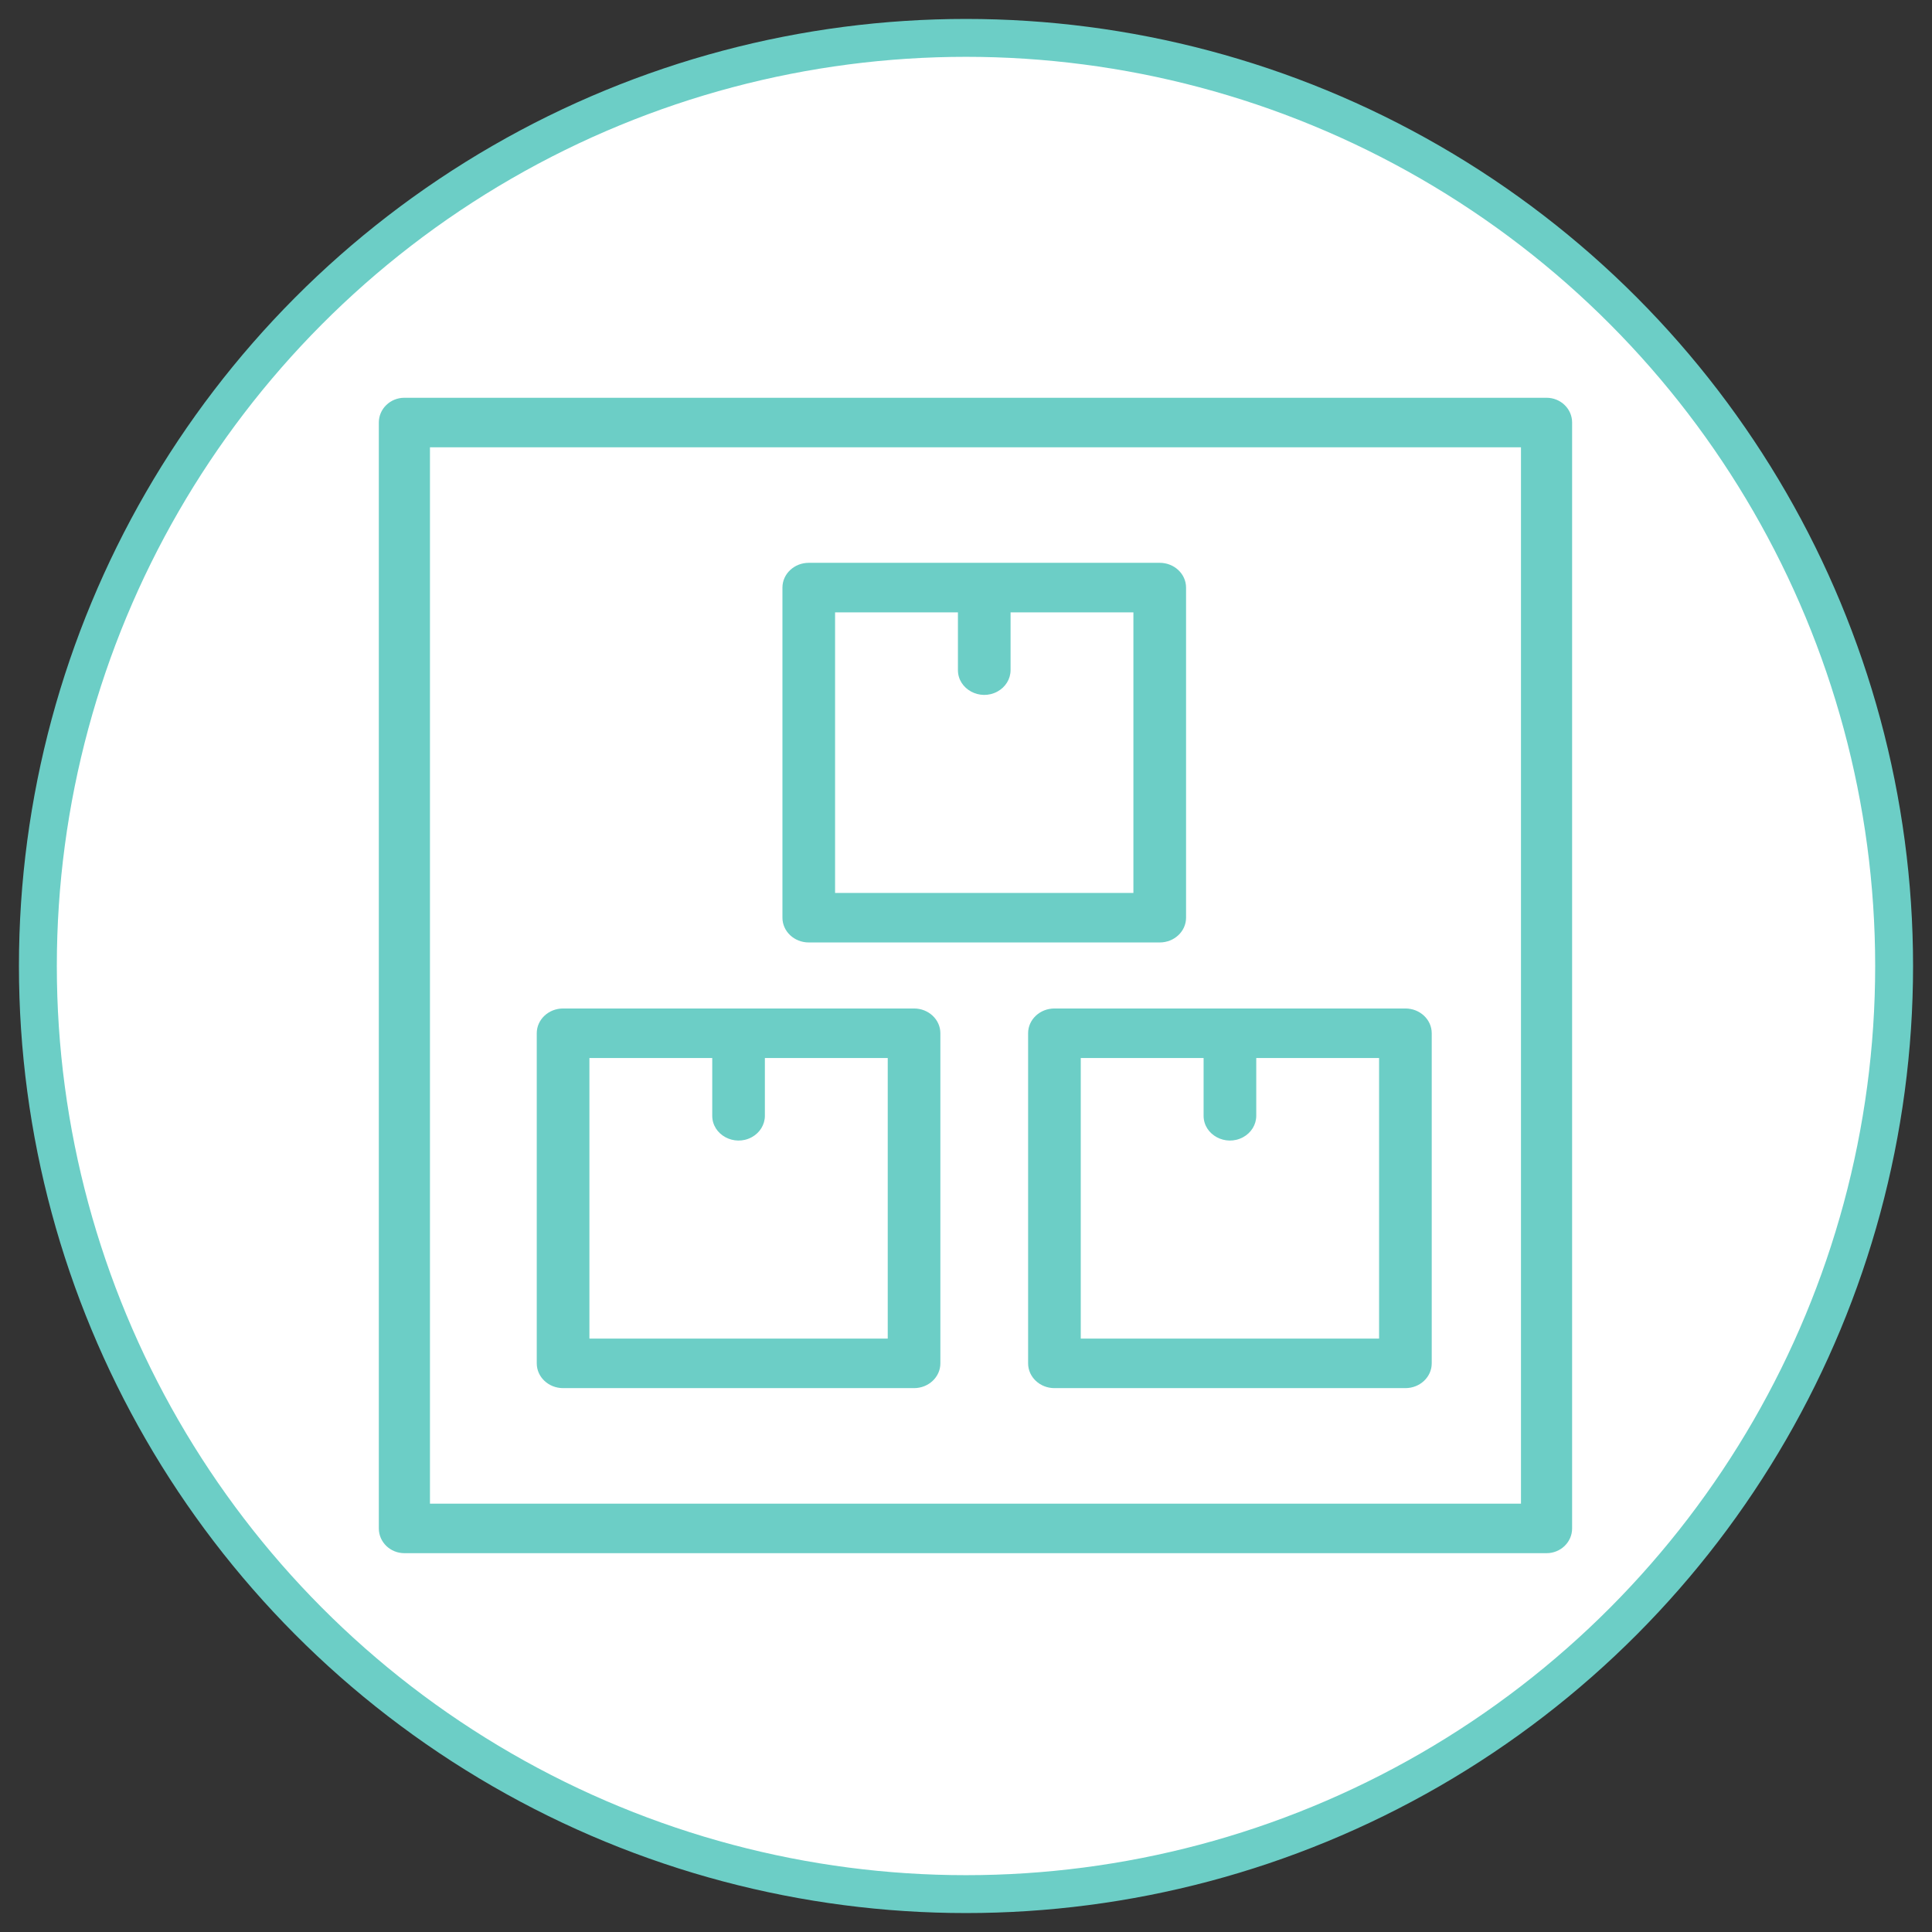
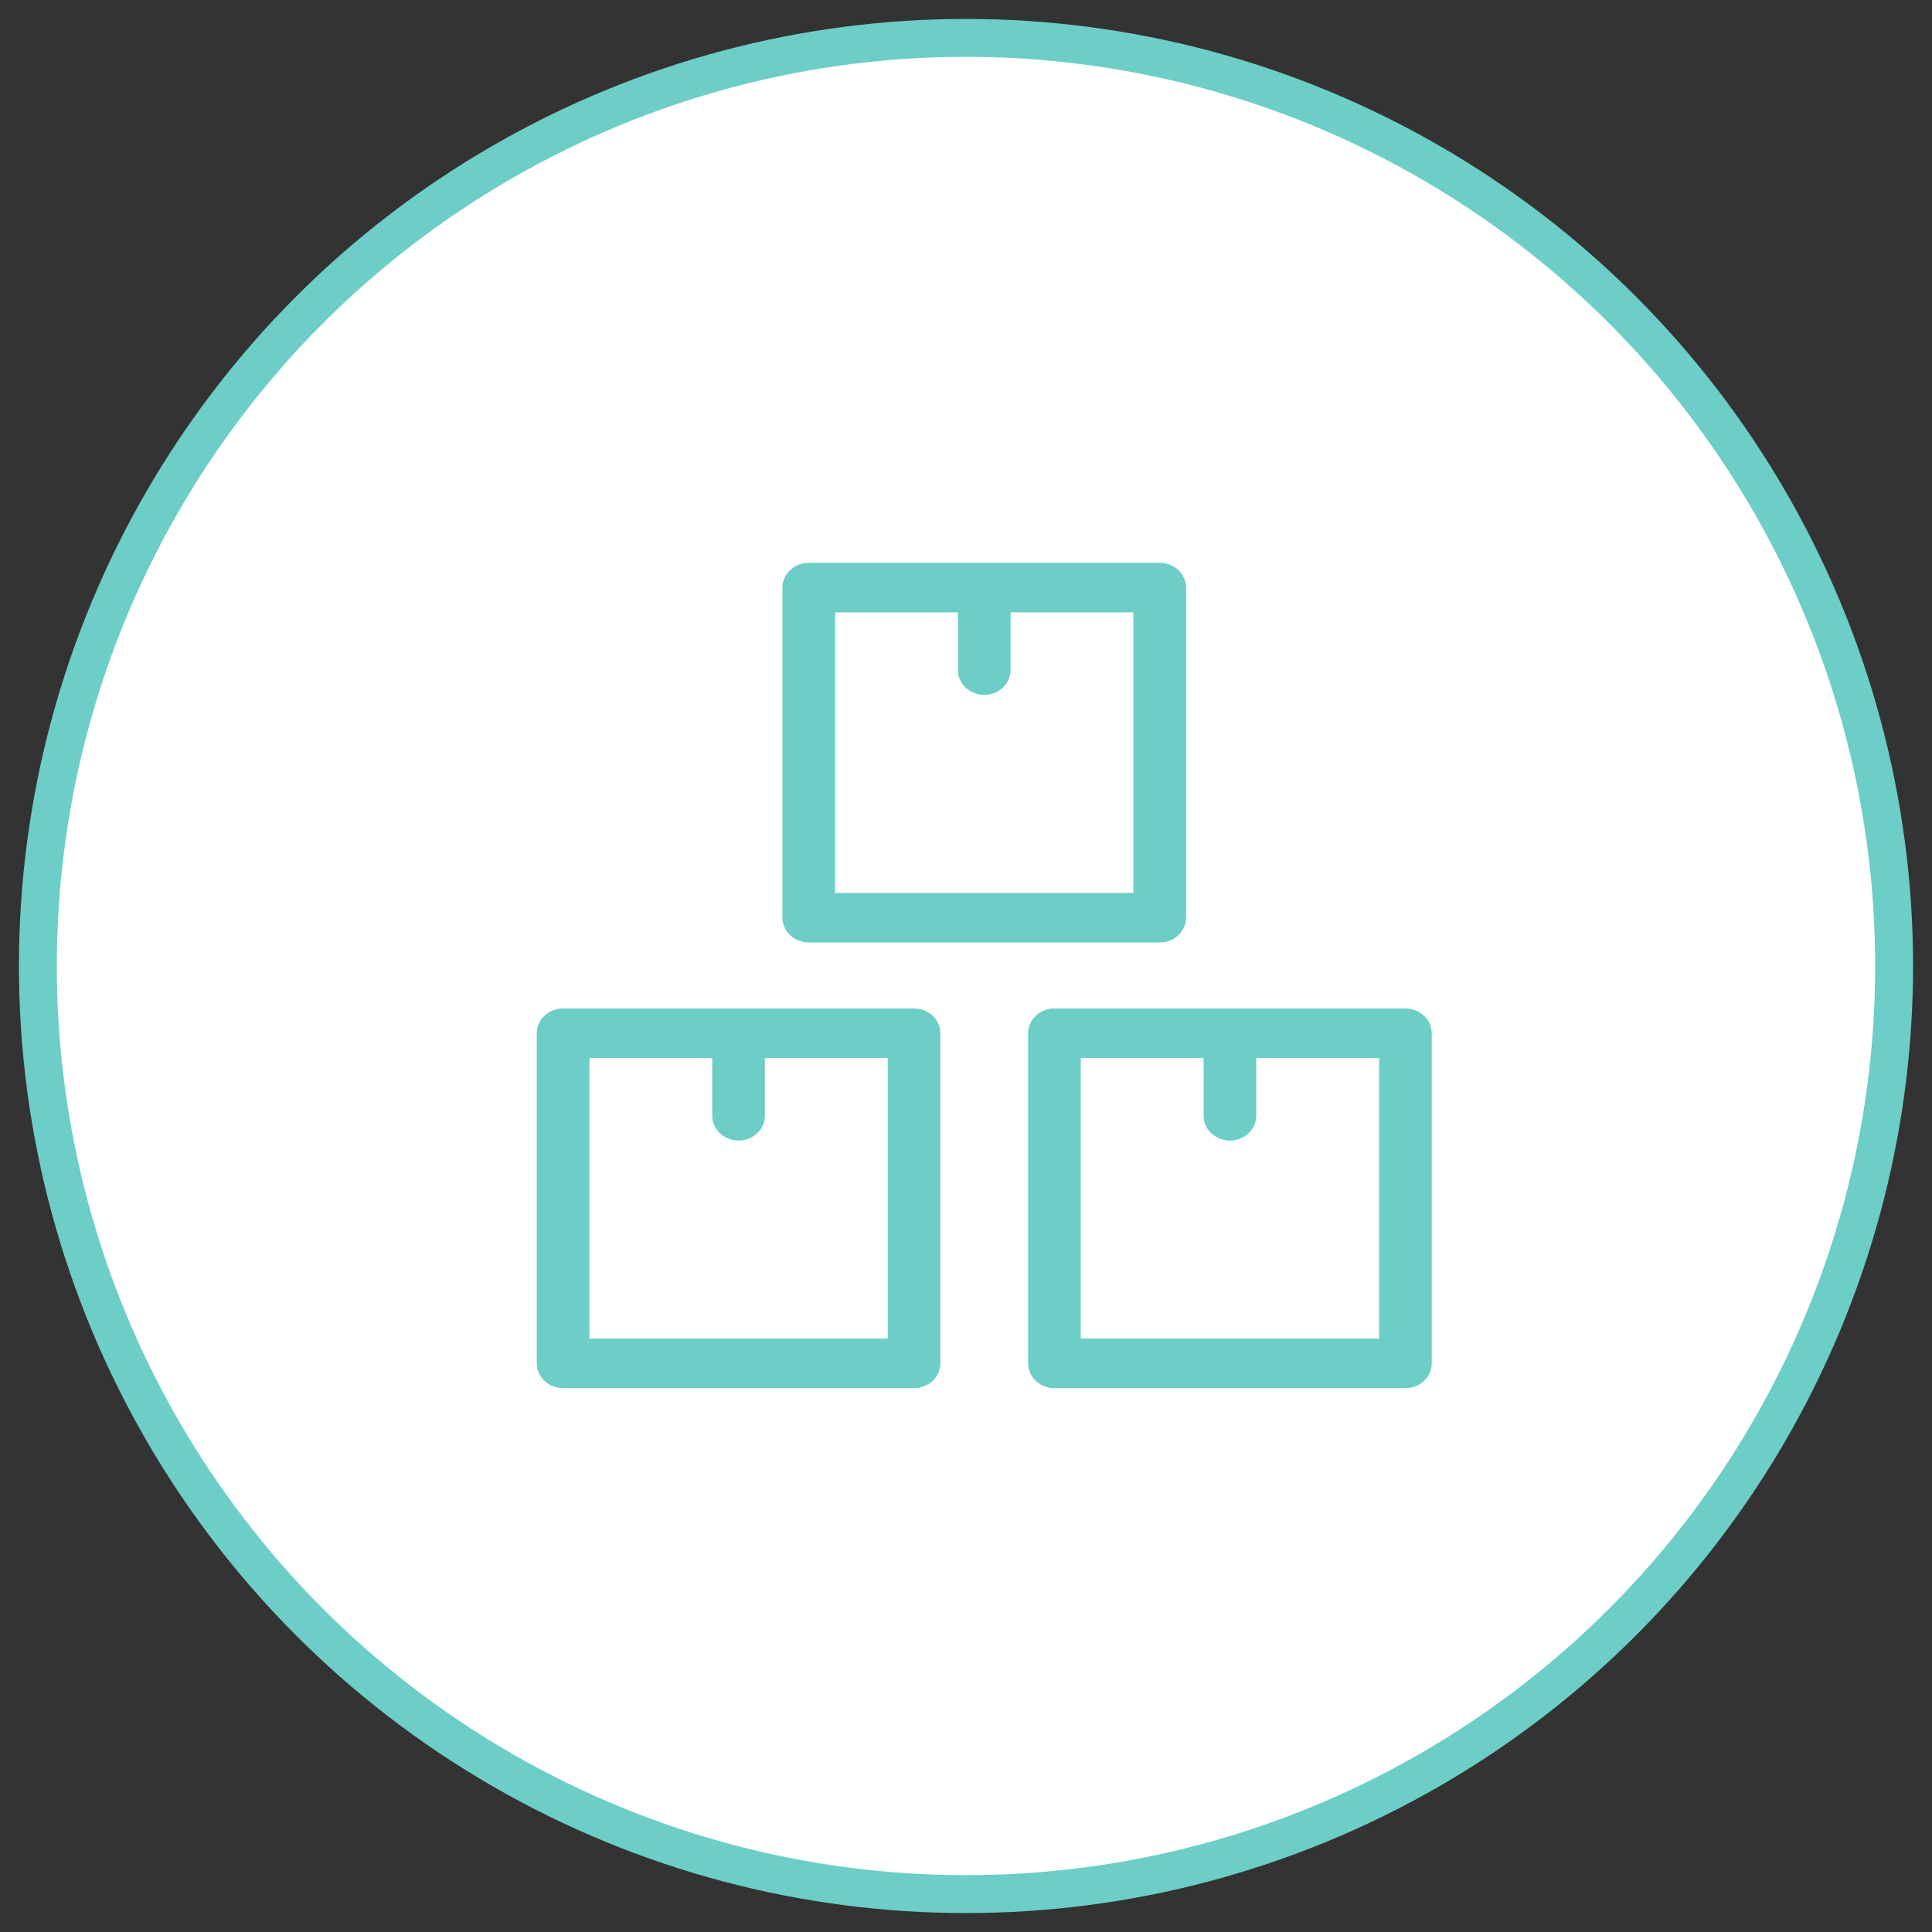
<svg xmlns="http://www.w3.org/2000/svg" viewBox="1949 2449 102 102" width="102" height="102">
  <rect x="1949" y="2449" width="102" height="102" fill="#333333" stroke="none" />
  <ellipse color="rgb(51, 51, 51)" fill-rule="evenodd" fill="#ffffff" fill-opacity="1" stroke="#6ccec6" stroke-opacity="1" stroke-width="2" display="undefined" stroke-linecap="undefined" stroke-linejoin="undefined" stroke-dasharray="undefined" paint-order="undefined" id="tSvg4ec30467d" title="Ellipse 19" cx="2000" cy="2500" rx="49" ry="49" style="transform: rotate(0deg);" />
-   <path fill="#6ccec6" stroke="none" fill-opacity="1" stroke-width="1" stroke-opacity="1" color="rgb(51, 51, 51)" fill-rule="evenodd" id="tSvg9ce7724770" title="Path 19" d="M 2030.65 2470 C 2010.55 2470 1990.45 2470 1970.35 2470 C 1969.604 2470 1969 2470.585 1969 2471.307 C 1969 2490.769 1969 2510.231 1969 2529.693 C 1969 2530.415 1969.604 2531 1970.35 2531 C 1990.45 2531 2010.55 2531 2030.65 2531 C 2031.396 2531 2032 2530.415 2032 2529.693 C 2032 2510.231 2032 2490.769 2032 2471.307C 2032 2470.585 2031.396 2470 2030.65 2470Z M 2029.3 2528.386 C 2010.1 2528.386 1990.9 2528.386 1971.7 2528.386 C 1971.7 2509.795 1971.7 2491.205 1971.7 2472.614 C 1990.9 2472.614 2010.1 2472.614 2029.3 2472.614C 2029.3 2491.205 2029.3 2509.795 2029.3 2528.386Z" style="" />
  <path fill="#6ccec6" stroke="none" fill-opacity="1" stroke-width="1" stroke-opacity="1" color="rgb(51, 51, 51)" fill-rule="evenodd" id="tSvg157c7bb25a2" title="Path 20" d="M 1991.699 2498.757 C 1997.875 2498.757 2004.051 2498.757 2010.228 2498.757 C 2010.995 2498.757 2011.618 2498.172 2011.618 2497.45 C 2011.618 2491.64 2011.618 2485.831 2011.618 2480.021 C 2011.618 2479.3 2010.995 2478.714 2010.228 2478.714 C 2004.051 2478.714 1997.875 2478.714 1991.699 2478.714 C 1990.931 2478.714 1990.309 2479.3 1990.309 2480.021 C 1990.309 2485.831 1990.309 2491.64 1990.309 2497.45C 1990.309 2498.172 1990.931 2498.757 1991.699 2498.757Z M 1993.088 2481.329 C 1995.25 2481.329 1997.412 2481.329 1999.574 2481.329 C 1999.574 2482.345 1999.574 2483.362 1999.574 2484.379 C 1999.574 2485.385 2000.732 2486.014 2001.658 2485.511 C 2002.088 2485.277 2002.353 2484.846 2002.353 2484.379 C 2002.353 2483.362 2002.353 2482.345 2002.353 2481.329 C 2004.515 2481.329 2006.676 2481.329 2008.838 2481.329 C 2008.838 2486.267 2008.838 2491.205 2008.838 2496.143 C 2003.588 2496.143 1998.338 2496.143 1993.088 2496.143C 1993.088 2491.205 1993.088 2486.267 1993.088 2481.329Z M 2003.279 2503.55 C 2003.279 2509.36 2003.279 2515.169 2003.279 2520.979 C 2003.279 2521.7 2003.902 2522.286 2004.669 2522.286 C 2010.846 2522.286 2017.022 2522.286 2023.199 2522.286 C 2023.966 2522.286 2024.588 2521.7 2024.588 2520.979 C 2024.588 2515.169 2024.588 2509.36 2024.588 2503.55 C 2024.588 2502.828 2023.966 2502.243 2023.199 2502.243 C 2017.022 2502.243 2010.846 2502.243 2004.669 2502.243C 2003.902 2502.243 2003.279 2502.828 2003.279 2503.55Z M 2006.059 2504.857 C 2008.221 2504.857 2010.382 2504.857 2012.544 2504.857 C 2012.544 2505.874 2012.544 2506.89 2012.544 2507.907 C 2012.544 2508.913 2013.702 2509.542 2014.629 2509.039 C 2015.059 2508.806 2015.324 2508.374 2015.324 2507.907 C 2015.324 2506.89 2015.324 2505.874 2015.324 2504.857 C 2017.485 2504.857 2019.647 2504.857 2021.809 2504.857 C 2021.809 2509.795 2021.809 2514.733 2021.809 2519.671 C 2016.559 2519.671 2011.309 2519.671 2006.059 2519.671C 2006.059 2514.733 2006.059 2509.795 2006.059 2504.857Z M 1978.728 2522.286 C 1984.904 2522.286 1991.081 2522.286 1997.257 2522.286 C 1998.025 2522.286 1998.647 2521.7 1998.647 2520.979 C 1998.647 2515.169 1998.647 2509.36 1998.647 2503.55 C 1998.647 2502.828 1998.025 2502.243 1997.257 2502.243 C 1991.081 2502.243 1984.904 2502.243 1978.728 2502.243 C 1977.96 2502.243 1977.338 2502.828 1977.338 2503.55 C 1977.338 2509.36 1977.338 2515.169 1977.338 2520.979C 1977.338 2521.7 1977.96 2522.286 1978.728 2522.286Z M 1980.118 2504.857 C 1982.279 2504.857 1984.441 2504.857 1986.603 2504.857 C 1986.603 2505.874 1986.603 2506.89 1986.603 2507.907 C 1986.603 2508.913 1987.761 2509.542 1988.688 2509.039 C 1989.117 2508.806 1989.382 2508.374 1989.382 2507.907 C 1989.382 2506.89 1989.382 2505.874 1989.382 2504.857 C 1991.544 2504.857 1993.706 2504.857 1995.868 2504.857 C 1995.868 2509.795 1995.868 2514.733 1995.868 2519.671 C 1990.618 2519.671 1985.368 2519.671 1980.118 2519.671C 1980.118 2514.733 1980.118 2509.795 1980.118 2504.857Z" style="" />
  <defs> </defs>
</svg>